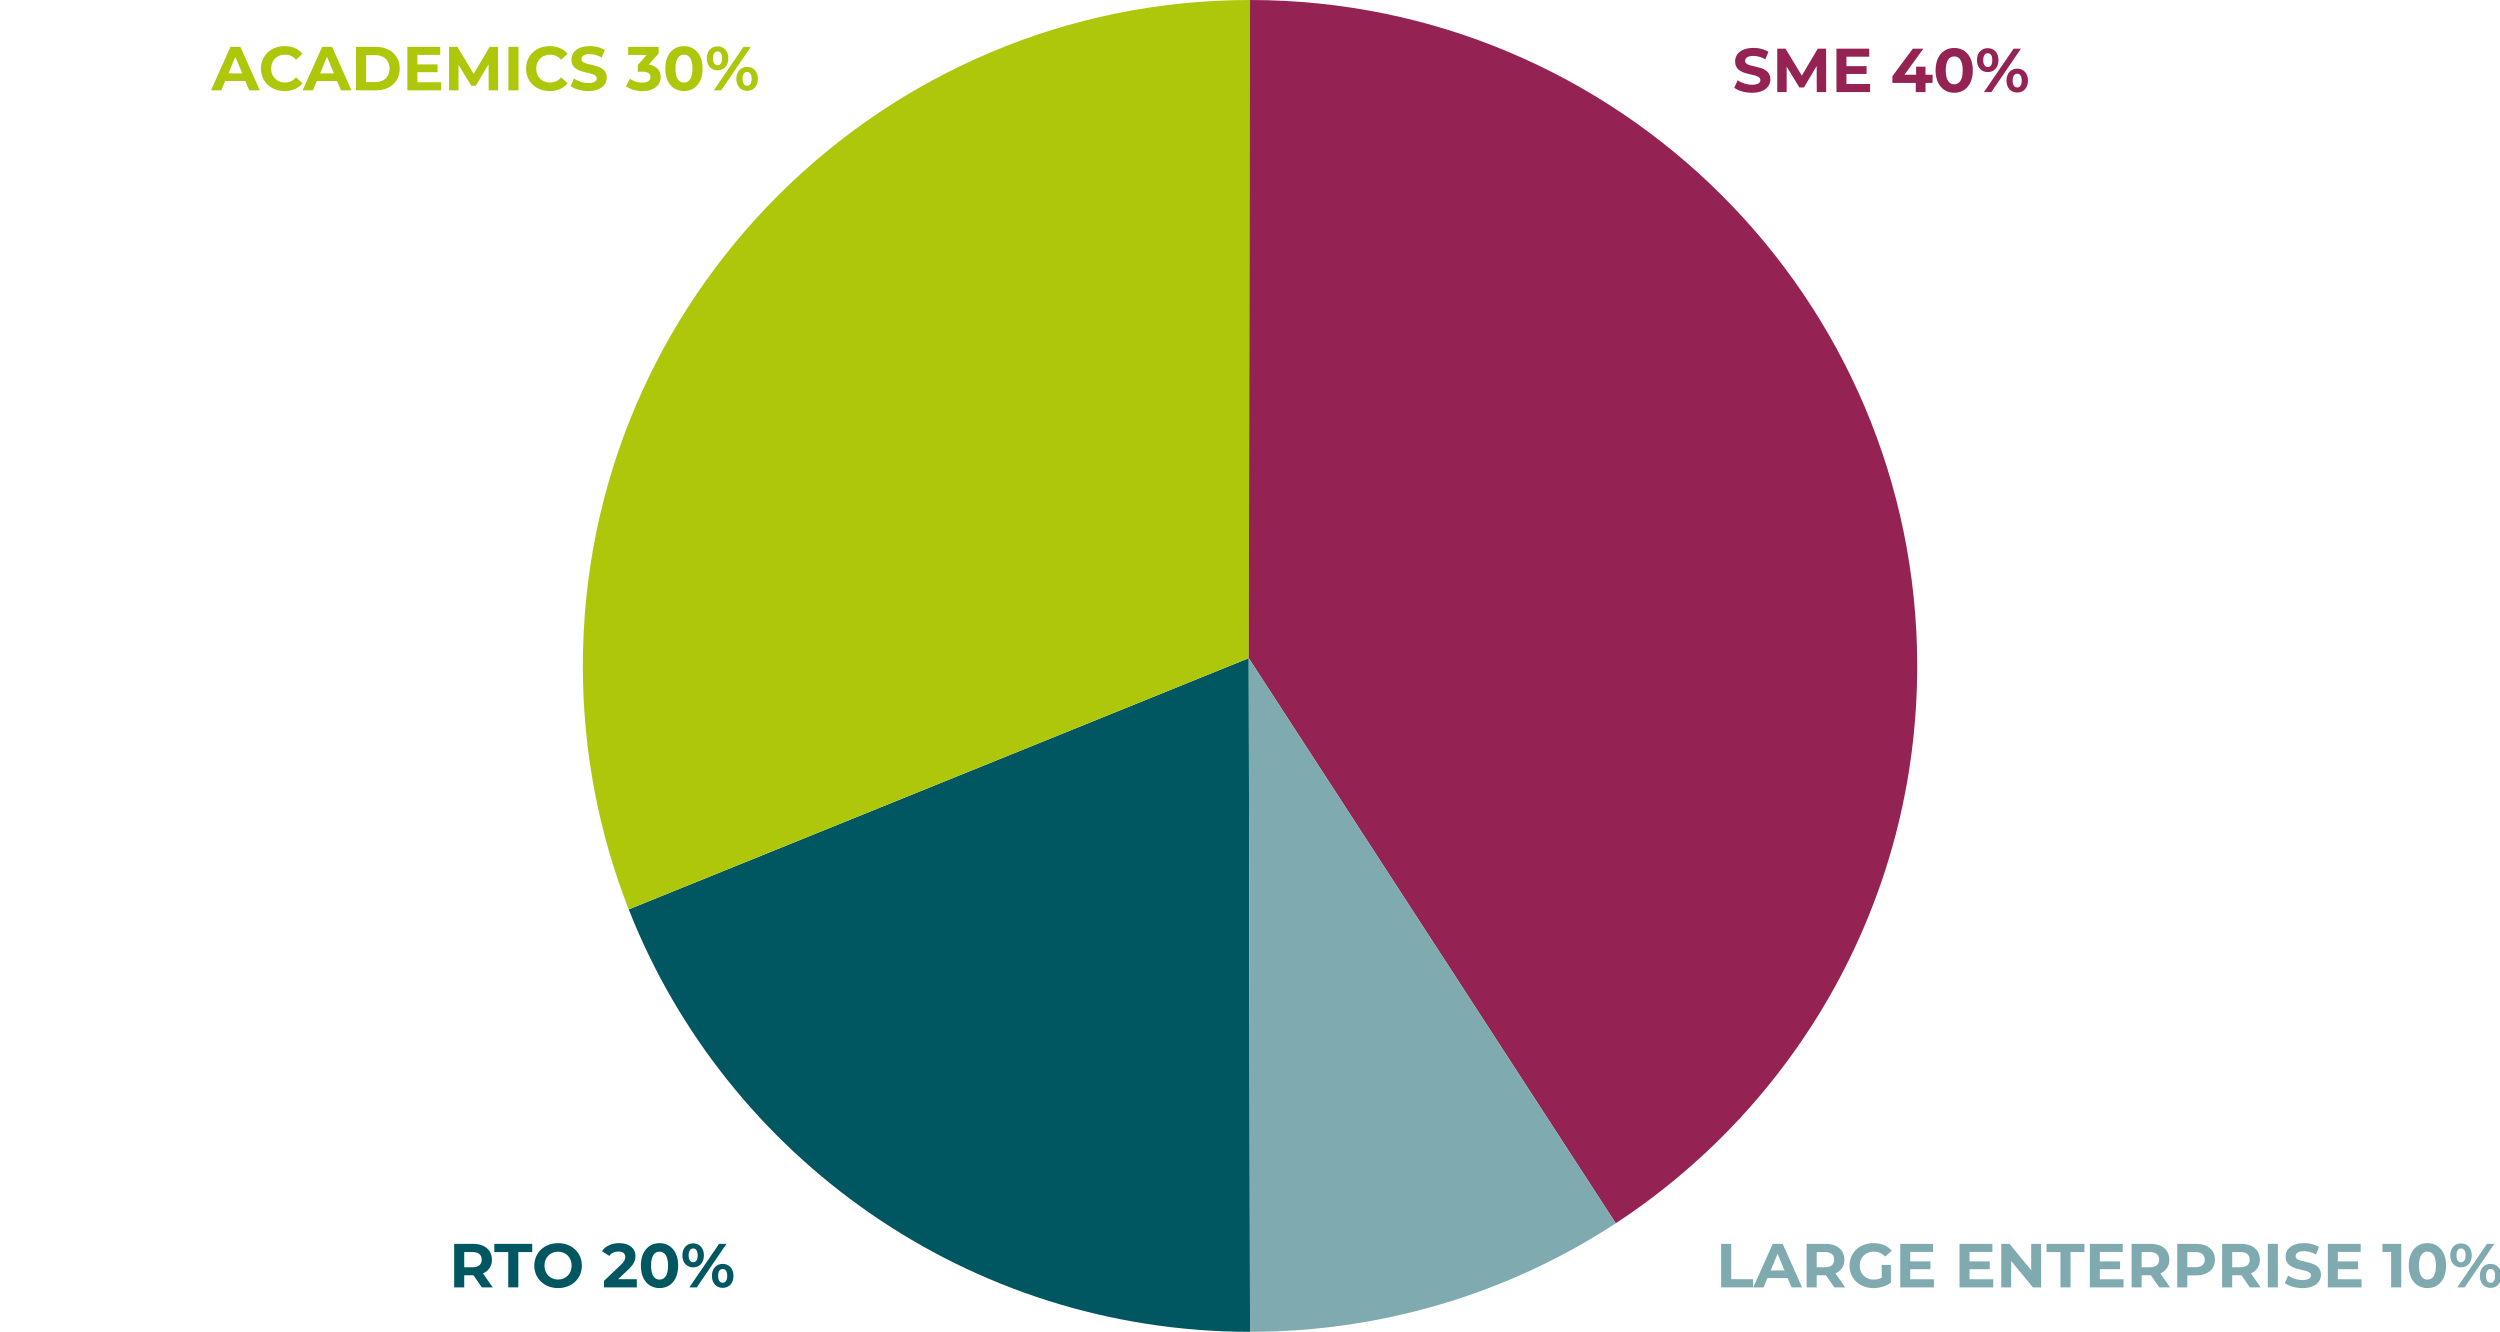
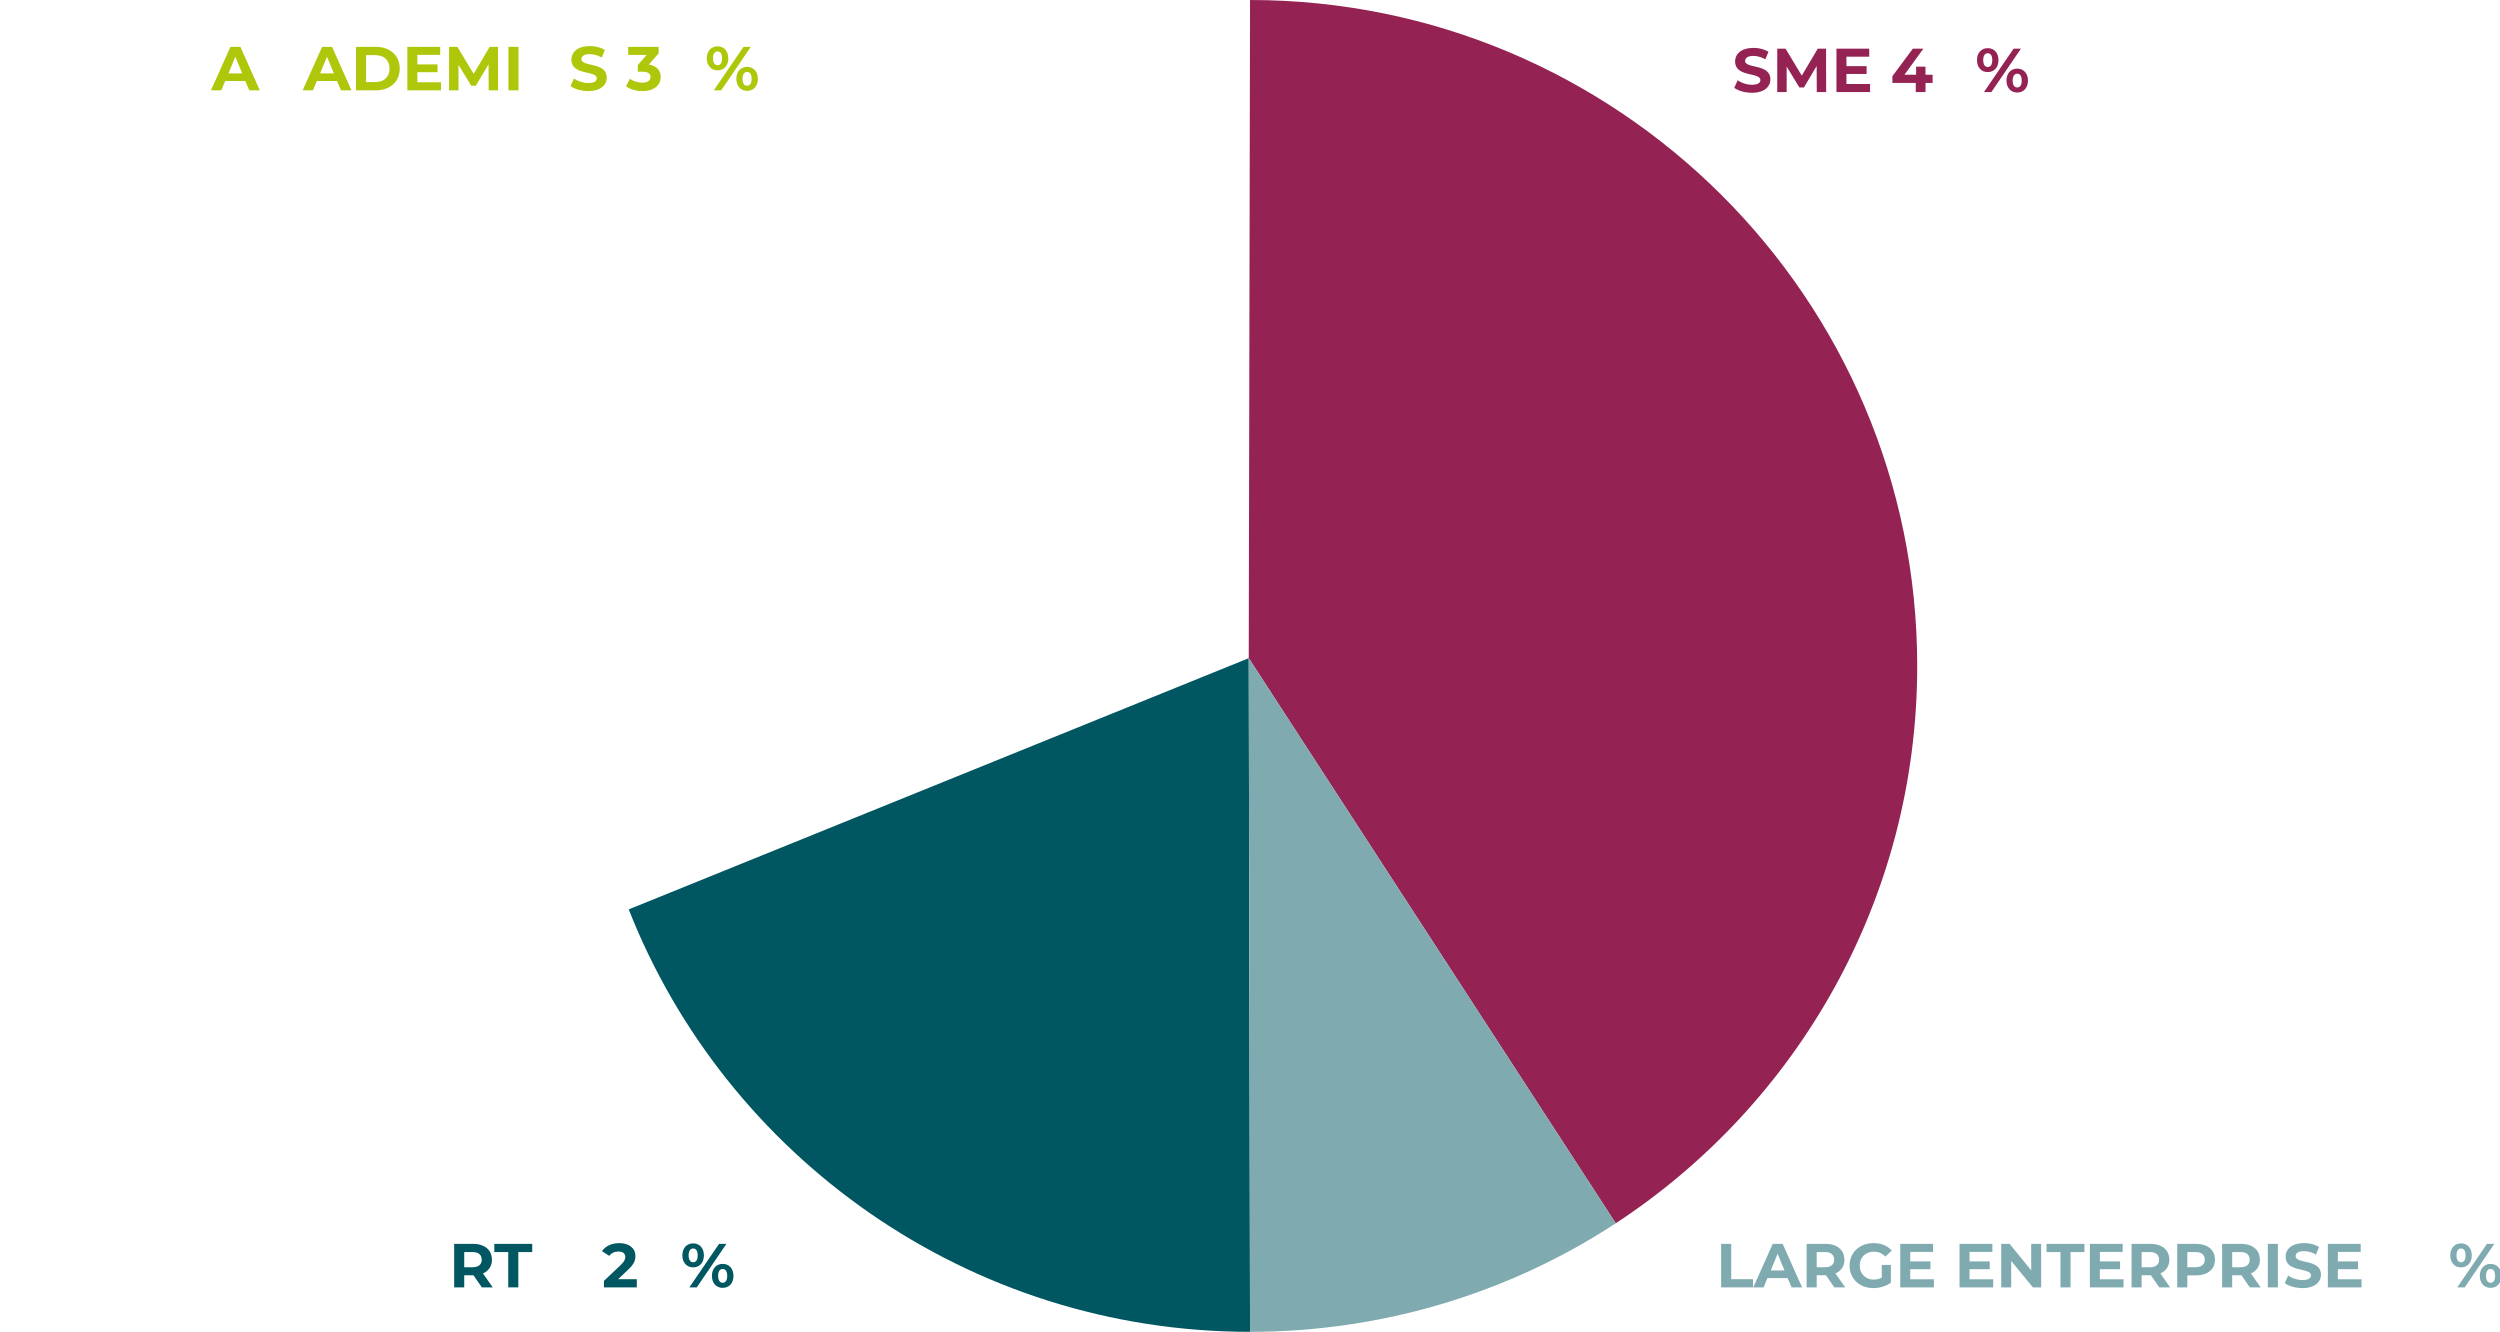
<svg xmlns="http://www.w3.org/2000/svg" xmlns:xlink="http://www.w3.org/1999/xlink" height="360" width="675.76" version="1.2">
  <defs>
    <symbol id="g" overflow="visible">
      <path d="M12.13 0h3.39L9.27-14h-3.2L-.2 0h3.33l1.23-3h6.5zm-6.7-5.45l2.21-5.36 2.22 5.36z" />
    </symbol>
    <symbol id="n" overflow="visible">
-       <path d="M8.44.23c4.4 0 7.65-3.04 7.65-7.23s-3.25-7.23-7.65-7.23C4.02-14.23.78-11.16.78-7S4.02.23 8.44.23zm0-2.75c-2.5 0-4.38-1.82-4.38-4.48s1.88-4.48 4.38-4.48S12.8-9.66 12.8-7s-1.87 4.48-4.37 4.48z" />
-     </symbol>
+       </symbol>
    <symbol id="m" overflow="visible">
      <path d="M4.56 0H7.8v-11.36h4.48V-14H.08v2.64h4.48z" />
    </symbol>
    <symbol id="s" overflow="visible">
      <path d="M7.72-14H1.66V0H4.9v-3.86h2.8c3.74 0 6.09-1.94 6.09-5.06 0-3.14-2.35-5.08-6.08-5.08zm-.17 7.5H4.9v-4.86h2.64c1.97 0 2.97.9 2.97 2.44 0 1.51-1 2.42-2.97 2.42z" />
    </symbol>
    <symbol id="l" overflow="visible">
      <path d="M14.06 0l-3.14-4.5a4.55 4.55 0 002.88-4.42c0-3.14-2.35-5.08-6.08-5.08H1.66V0H4.9v-3.9h2.97l2.7 3.9zm-3.54-8.92c0 1.51-1 2.44-2.97 2.44H4.9v-4.88h2.64c1.97 0 2.97.9 2.97 2.44z" />
    </symbol>
    <symbol id="r" overflow="visible">
      <path d="M11.3-14v8.5L4.34-14H1.66V0h3.2v-8.5L11.84 0h2.66v-14z" />
    </symbol>
    <symbol id="c" overflow="visible">
      <path d="M4.88-2.6v-3.24h6.5v-2.52h-6.5v-3.05h7.35V-14H1.66V0H12.5v-2.6z" />
    </symbol>
    <symbol id="a" overflow="visible">
      <path d="M6.27.23c4 0 5.93-2 5.93-4.32 0-5.14-8.14-3.36-8.14-5.96 0-.87.74-1.6 2.66-1.6 1.23 0 2.58.37 3.87 1.1l1-2.45a9.44 9.44 0 00-4.86-1.23c-3.96 0-5.89 1.96-5.89 4.36 0 5.18 8.14 3.39 8.14 6.01 0 .86-.78 1.5-2.7 1.5-1.69 0-3.44-.6-4.62-1.45L.56-1.38C1.8-.42 4.05.23 6.26.23z" />
    </symbol>
    <symbol id="p" overflow="visible">
      <path d="M1.66 0h10.26v-2.64H4.91V-14H1.66z" />
    </symbol>
    <symbol id="j" overflow="visible">
      <path d="M1.66 0H4.9v-14H1.66z" />
    </symbol>
    <symbol id="h" overflow="visible">
-       <path d="M8.36.23c2.44 0 4.45-.87 5.78-2.5l-2.08-1.92a4.45 4.45 0 01-3.51 1.67C5.92-2.52 4.06-4.36 4.06-7s1.86-4.48 4.49-4.48a4.5 4.5 0 013.51 1.64l2.08-1.93c-1.33-1.59-3.34-2.46-5.77-2.46C4.01-14.23.78-11.22.78-7S4.01.23 8.36.23z" />
-     </symbol>
+       </symbol>
    <symbol id="b" overflow="visible">
      <path d="M17.44 0l-.03-14h-2.68L9.58-5.3 4.34-14H1.66V0H4.7v-8.22l4.1 6.74h1.47l4.1-6.93.04 8.41z" />
    </symbol>
    <symbol id="d" overflow="visible">
      <path d="M13.6-5.58h-2.3V-8.2H8.27v2.62H4.5L10.62-14h-3.4L.62-5.12v2.18h7.54V0h3.15v-2.94h2.28z" />
    </symbol>
    <symbol id="e" overflow="visible">
-       <path d="M6.78.23c3.45 0 6-2.6 6-7.23s-2.55-7.23-6-7.23c-3.44 0-6 2.6-6 7.23S3.34.23 6.78.23zm0-2.73c-1.6 0-2.72-1.31-2.72-4.5s1.13-4.5 2.72-4.5c1.63 0 2.74 1.31 2.74 4.5S8.4-2.5 6.78-2.5z" />
-     </symbol>
+       </symbol>
    <symbol id="f" overflow="visible">
      <path d="M4.02-6.44c2.04 0 3.46-1.48 3.46-3.86 0-2.39-1.42-3.86-3.46-3.86S.55-12.66.55-10.3s1.43 3.86 3.47 3.86zM2.8 0h2.39l9.54-14h-2.37zm1.22-8.08c-.86 0-1.46-.73-1.46-2.22s.6-2.22 1.46-2.22c.89 0 1.46.72 1.46 2.22s-.57 2.22-1.46 2.22zm9.5 8.24C15.56.16 17-1.34 17-3.7s-1.44-3.86-3.48-3.86c-2.02 0-3.46 1.5-3.46 3.86S11.5.16 13.52.16zm0-1.64c-.86 0-1.46-.72-1.46-2.22s.6-2.22 1.46-2.22c.89 0 1.46.73 1.46 2.22s-.57 2.22-1.46 2.22z" />
    </symbol>
    <symbol id="i" overflow="visible">
      <path d="M1.66 0h6.36c4.57 0 7.71-2.77 7.71-7s-3.14-7-7.71-7H1.66zM4.9-2.66v-8.68h2.95c2.78 0 4.6 1.65 4.6 4.34s-1.82 4.34-4.6 4.34z" />
    </symbol>
    <symbol id="k" overflow="visible">
      <path d="M7.31-8.3l3.17-3.6V-14H.68v2.6h5.96L3.77-8.15V-6h1.46c1.85 0 2.63.66 2.63 1.72 0 1.14-1 1.8-2.63 1.8a6.84 6.84 0 01-4-1.25L-.02-1.27A9.53 9.53 0 005.31.23c3.99 0 5.82-2.15 5.82-4.51 0-2.06-1.29-3.63-3.82-4.02z" />
    </symbol>
    <symbol id="o" overflow="visible">
      <path d="M5.22-2.64L8.44-5.7c1.97-1.81 2.34-3.04 2.34-4.4 0-2.55-2.08-4.14-5.2-4.14-2.52 0-4.49 1.01-5.56 2.59l2.35 1.51c.7-.93 1.7-1.39 2.91-1.39 1.49 0 2.24.64 2.24 1.74 0 .69-.22 1.4-1.46 2.58L.66-2.1V0h10.57v-2.64z" />
    </symbol>
    <symbol id="q" overflow="visible">
      <path d="M11.13-3.13c-.83.44-1.65.61-2.54.61A4.32 4.32 0 014.06-7c0-2.66 1.86-4.48 4.58-4.48 1.42 0 2.6.5 3.63 1.57l2.07-1.9c-1.36-1.6-3.4-2.42-5.86-2.42-4.46 0-7.7 3.01-7.7 7.23S4.02.23 8.42.23c2 0 4.13-.6 5.66-1.78v-5.67h-2.96z" />
    </symbol>
    <symbol id="t" overflow="visible">
-       <path d="M.14-14v2.6h2.8V0h3.25v-14z" />
-     </symbol>
+       </symbol>
  </defs>
  <path d="M337.89 360l-.35-182.09-167.59 67.9C196.23 312.67 261.7 360 337.89 360" fill="#005761" />
-   <path d="M157.54 180c0 23.23 4.4 45.42 12.4 65.8l167.6-67.9.35-177.9c-99.42 0-180.35 80.59-180.35 180" fill="#aec70a" />
  <path d="M518.23 180c0-99.4-80.93-180-180.34-180l-.35 177.91 99.2 152.75c49.07-32.15 81.49-87.62 81.49-150.66" fill="#942354" />
  <path d="M337.54 177.91l.35 182.09c36.37 0 70.55-10.8 98.86-29.34z" fill="#7fabb0" />
  <g fill="#942354" transform="translate(-499.16 -2006.31) scale(.838)">
    <use xlink:href="#a" height="100%" width="100%" y="2423.86" x="1154.5" />
    <use xlink:href="#b" height="100%" width="100%" y="2423.86" x="1167.26" />
    <use xlink:href="#c" height="100%" width="100%" y="2423.86" x="1186.36" />
    <use xlink:href="#d" height="100%" width="100%" y="2423.86" x="1205.44" />
    <use xlink:href="#e" height="100%" width="100%" y="2423.86" x="1219.22" />
    <use xlink:href="#f" height="100%" width="100%" y="2423.86" x="1232.8" />
  </g>
  <g fill="#aec70a" transform="translate(-453.95 -2011.62) scale(.84)">
    <use xlink:href="#g" height="100%" width="100%" y="2423.86" x="608.5" />
    <use xlink:href="#h" height="100%" width="100%" y="2423.86" x="623.62" />
    <use xlink:href="#g" height="100%" width="100%" y="2423.86" x="638" />
    <use xlink:href="#i" height="100%" width="100%" y="2423.86" x="653.32" />
    <use xlink:href="#c" height="100%" width="100%" y="2423.86" x="669.84" />
    <use xlink:href="#b" height="100%" width="100%" y="2423.86" x="683.26" />
    <use xlink:href="#j" height="100%" width="100%" y="2423.86" x="702.36" />
    <use xlink:href="#h" height="100%" width="100%" y="2423.86" x="708.92" />
    <use xlink:href="#a" height="100%" width="100%" y="2423.86" x="723.46" />
    <use xlink:href="#k" height="100%" width="100%" y="2423.86" x="741.88" />
    <use xlink:href="#e" height="100%" width="100%" y="2423.86" x="753.72" />
    <use xlink:href="#f" height="100%" width="100%" y="2423.86" x="767.3" />
  </g>
  <g fill="#005761" transform="translate(-448.57 -1979.17) scale(.84)">
    <use xlink:href="#l" height="100%" width="100%" y="2770.42" x="678.5" />
    <use xlink:href="#m" height="100%" width="100%" y="2770.42" x="693" />
    <use xlink:href="#n" height="100%" width="100%" y="2770.42" x="705.16" />
    <use xlink:href="#o" height="100%" width="100%" y="2770.42" x="727.7" />
    <use xlink:href="#e" height="100%" width="100%" y="2770.42" x="739.46" />
    <use xlink:href="#f" height="100%" width="100%" y="2770.42" x="753.04" />
  </g>
  <g fill="#7fabb0" transform="translate(-489.99 -1979.17) scale(.84)">
    <use xlink:href="#p" height="100%" width="100%" y="2770.42" x="1135.5" />
    <use xlink:href="#g" height="100%" width="100%" y="2770.42" x="1147.7" />
    <use xlink:href="#l" height="100%" width="100%" y="2770.42" x="1163.02" />
    <use xlink:href="#q" height="100%" width="100%" y="2770.42" x="1177.72" />
    <use xlink:href="#c" height="100%" width="100%" y="2770.42" x="1193.14" />
    <use xlink:href="#c" height="100%" width="100%" y="2770.42" x="1212.22" />
    <use xlink:href="#r" height="100%" width="100%" y="2770.42" x="1225.64" />
    <use xlink:href="#m" height="100%" width="100%" y="2770.42" x="1241.8" />
    <use xlink:href="#c" height="100%" width="100%" y="2770.42" x="1254.16" />
    <use xlink:href="#l" height="100%" width="100%" y="2770.42" x="1267.58" />
    <use xlink:href="#s" height="100%" width="100%" y="2770.42" x="1282.28" />
    <use xlink:href="#l" height="100%" width="100%" y="2770.42" x="1296.72" />
    <use xlink:href="#j" height="100%" width="100%" y="2770.42" x="1311.42" />
    <use xlink:href="#a" height="100%" width="100%" y="2770.42" x="1317.98" />
    <use xlink:href="#c" height="100%" width="100%" y="2770.42" x="1330.74" />
    <use xlink:href="#t" height="100%" width="100%" y="2770.42" x="1349.82" />
    <use xlink:href="#e" height="100%" width="100%" y="2770.42" x="1357.66" />
    <use xlink:href="#f" height="100%" width="100%" y="2770.42" x="1371.24" />
  </g>
</svg>